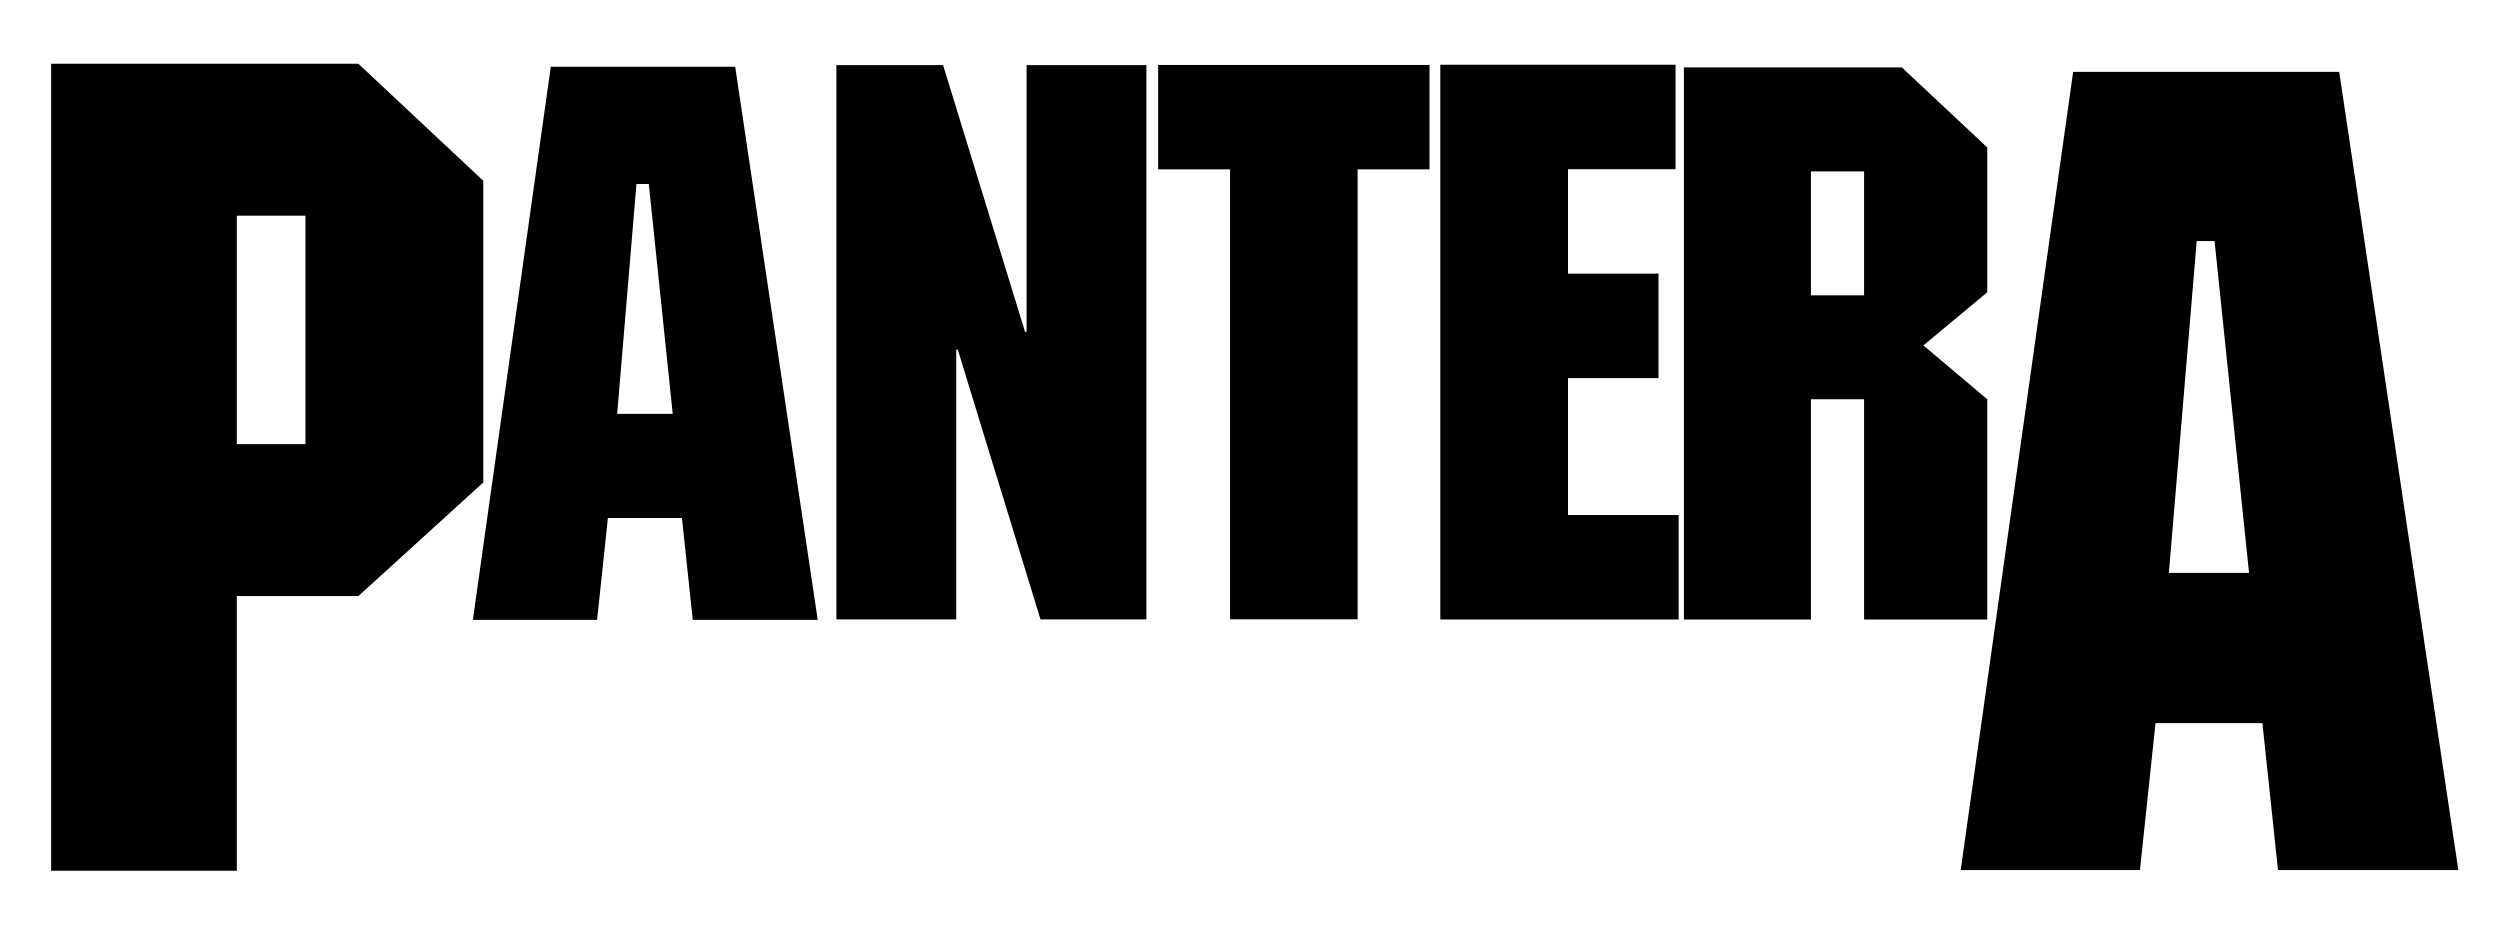
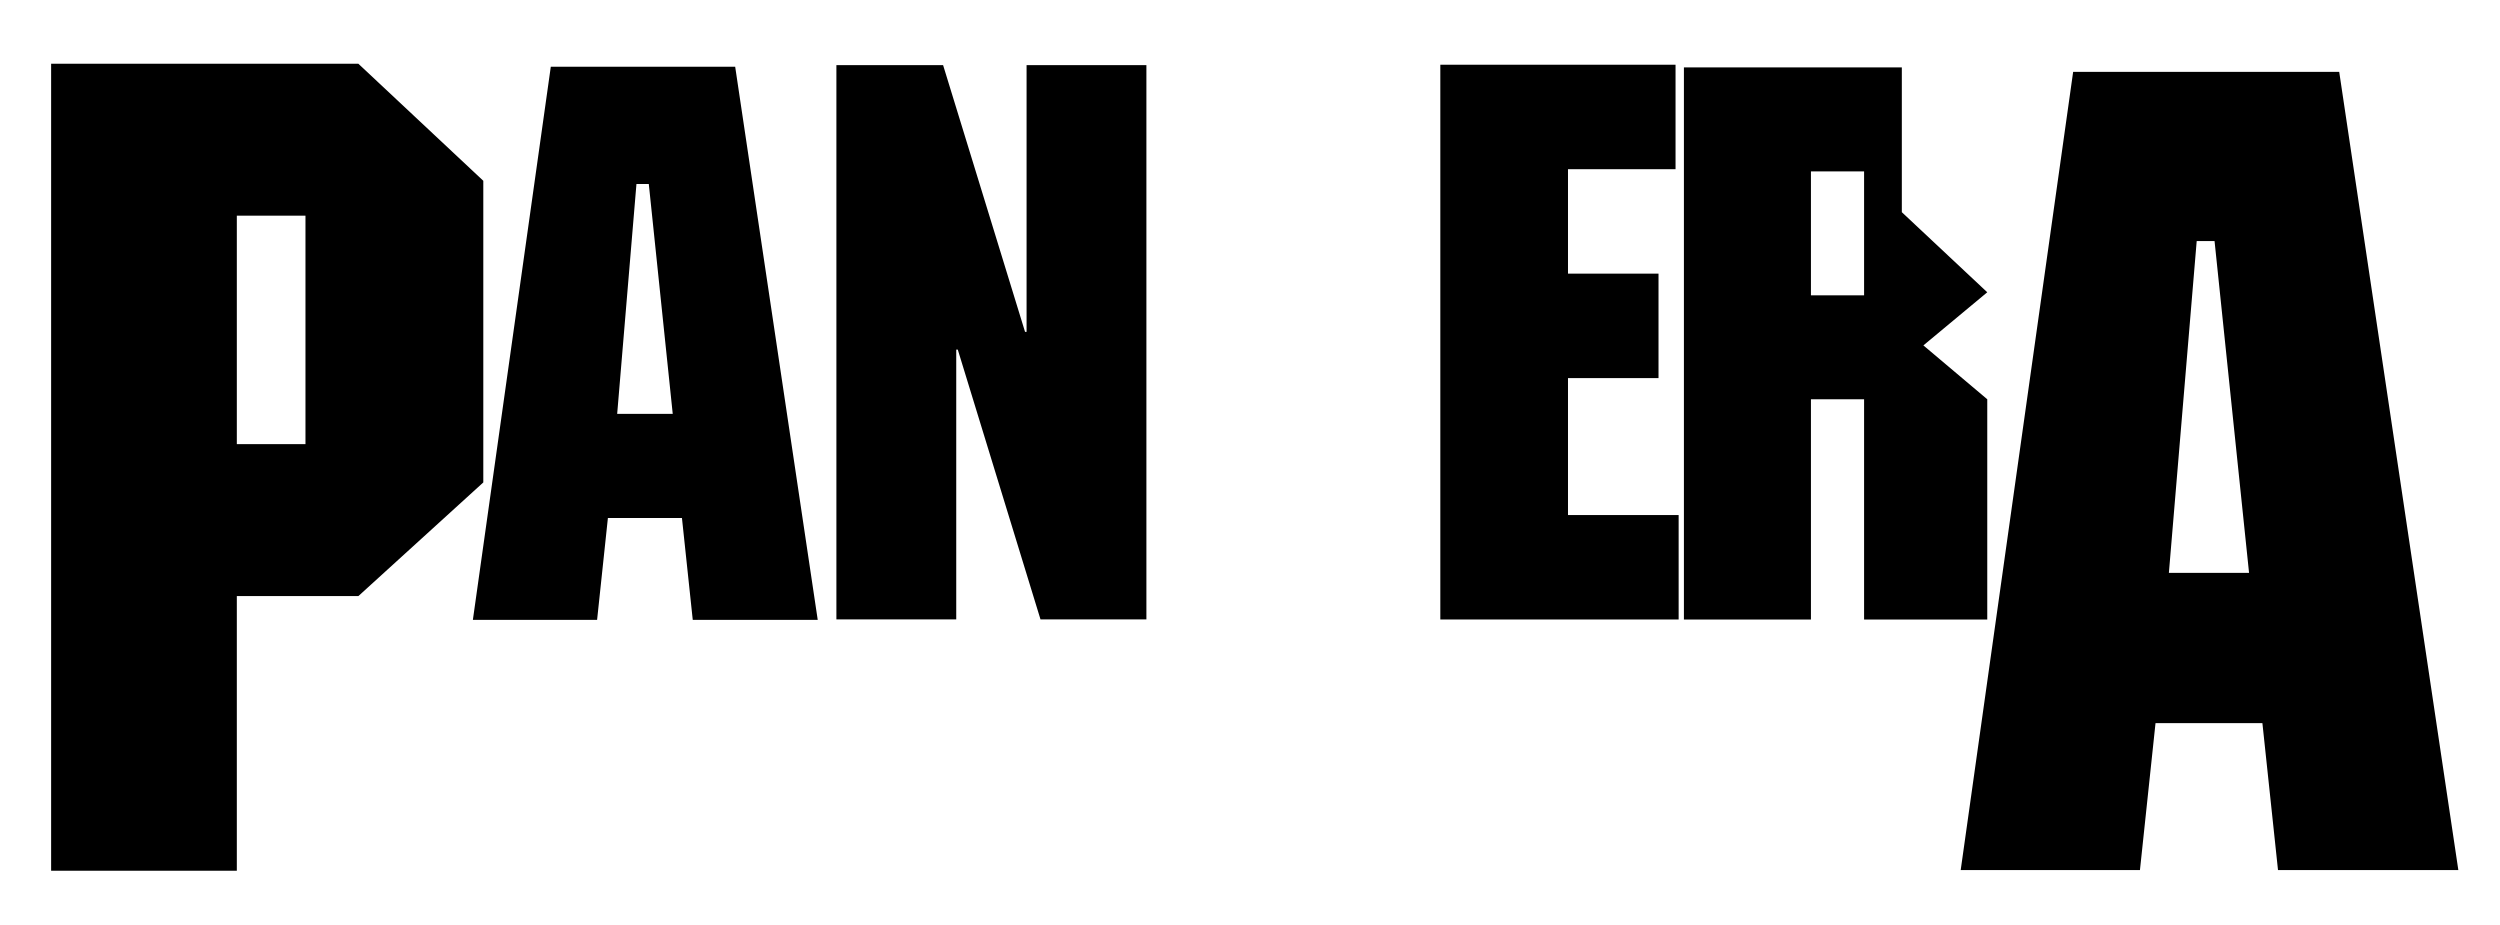
<svg xmlns="http://www.w3.org/2000/svg" viewBox="0 0 200 74">
  <path d="M51.903 14.718h-.987l-1.542 18.39h4.444l-1.915-18.39zm13.515 34.87H55.42l-.864-8.147h-5.924l-.864 8.148H37.83l6.234-44.252h14.75l6.604 44.252z" />
-   <path d="M144.875 13.71v9.917h4.252V13.71h-4.252zm14.106 9.672l-5.11 4.25 5.11 4.31V49.56h-9.854V31.942h-4.252V49.56h-10.162V5.393h17.433l6.836 6.406v11.582z" />
+   <path d="M144.875 13.71v9.917h4.252V13.71h-4.252zm14.106 9.672l-5.11 4.25 5.11 4.31V49.56h-9.854V31.942h-4.252V49.56h-10.162V5.393h17.433v11.582z" />
  <polygon points="134.043 13.536 125.439 13.536 125.439 21.891 132.681 21.891 132.681 30.248 125.439 30.248 125.439 41.204 134.291 41.204 134.291 49.559 115.226 49.559 115.226 5.178 134.043 5.178 134.043 13.536" />
-   <polygon points="114.361 13.549 108.609 13.549 108.609 49.545 98.403 49.545 98.403 13.549 92.651 13.549 92.651 5.197 114.361 5.197 114.361 13.549" />
  <polygon points="91.712 49.553 83.24 49.553 76.622 27.968 76.499 27.968 76.499 49.553 66.912 49.553 66.912 5.208 75.447 5.208 82.003 26.547 82.126 26.547 82.126 5.208 91.712 5.208 91.712 49.553" />
  <path d="M177.162 19.287h-1.426l-2.225 26.54h6.413l-2.76-26.54zm19.505 50.318H182.24l-1.248-11.757h-8.55l-1.246 11.757h-14.34l8.996-63.857h21.285l9.53 63.857z" />
  <path d="M24.438 35.532h-5.492V17.256h5.492v18.276zM28.668 5.1H4.09v64.557h14.856v-21.97h9.724l9.994-9.093v-24.13L28.67 5.1z" />
</svg>